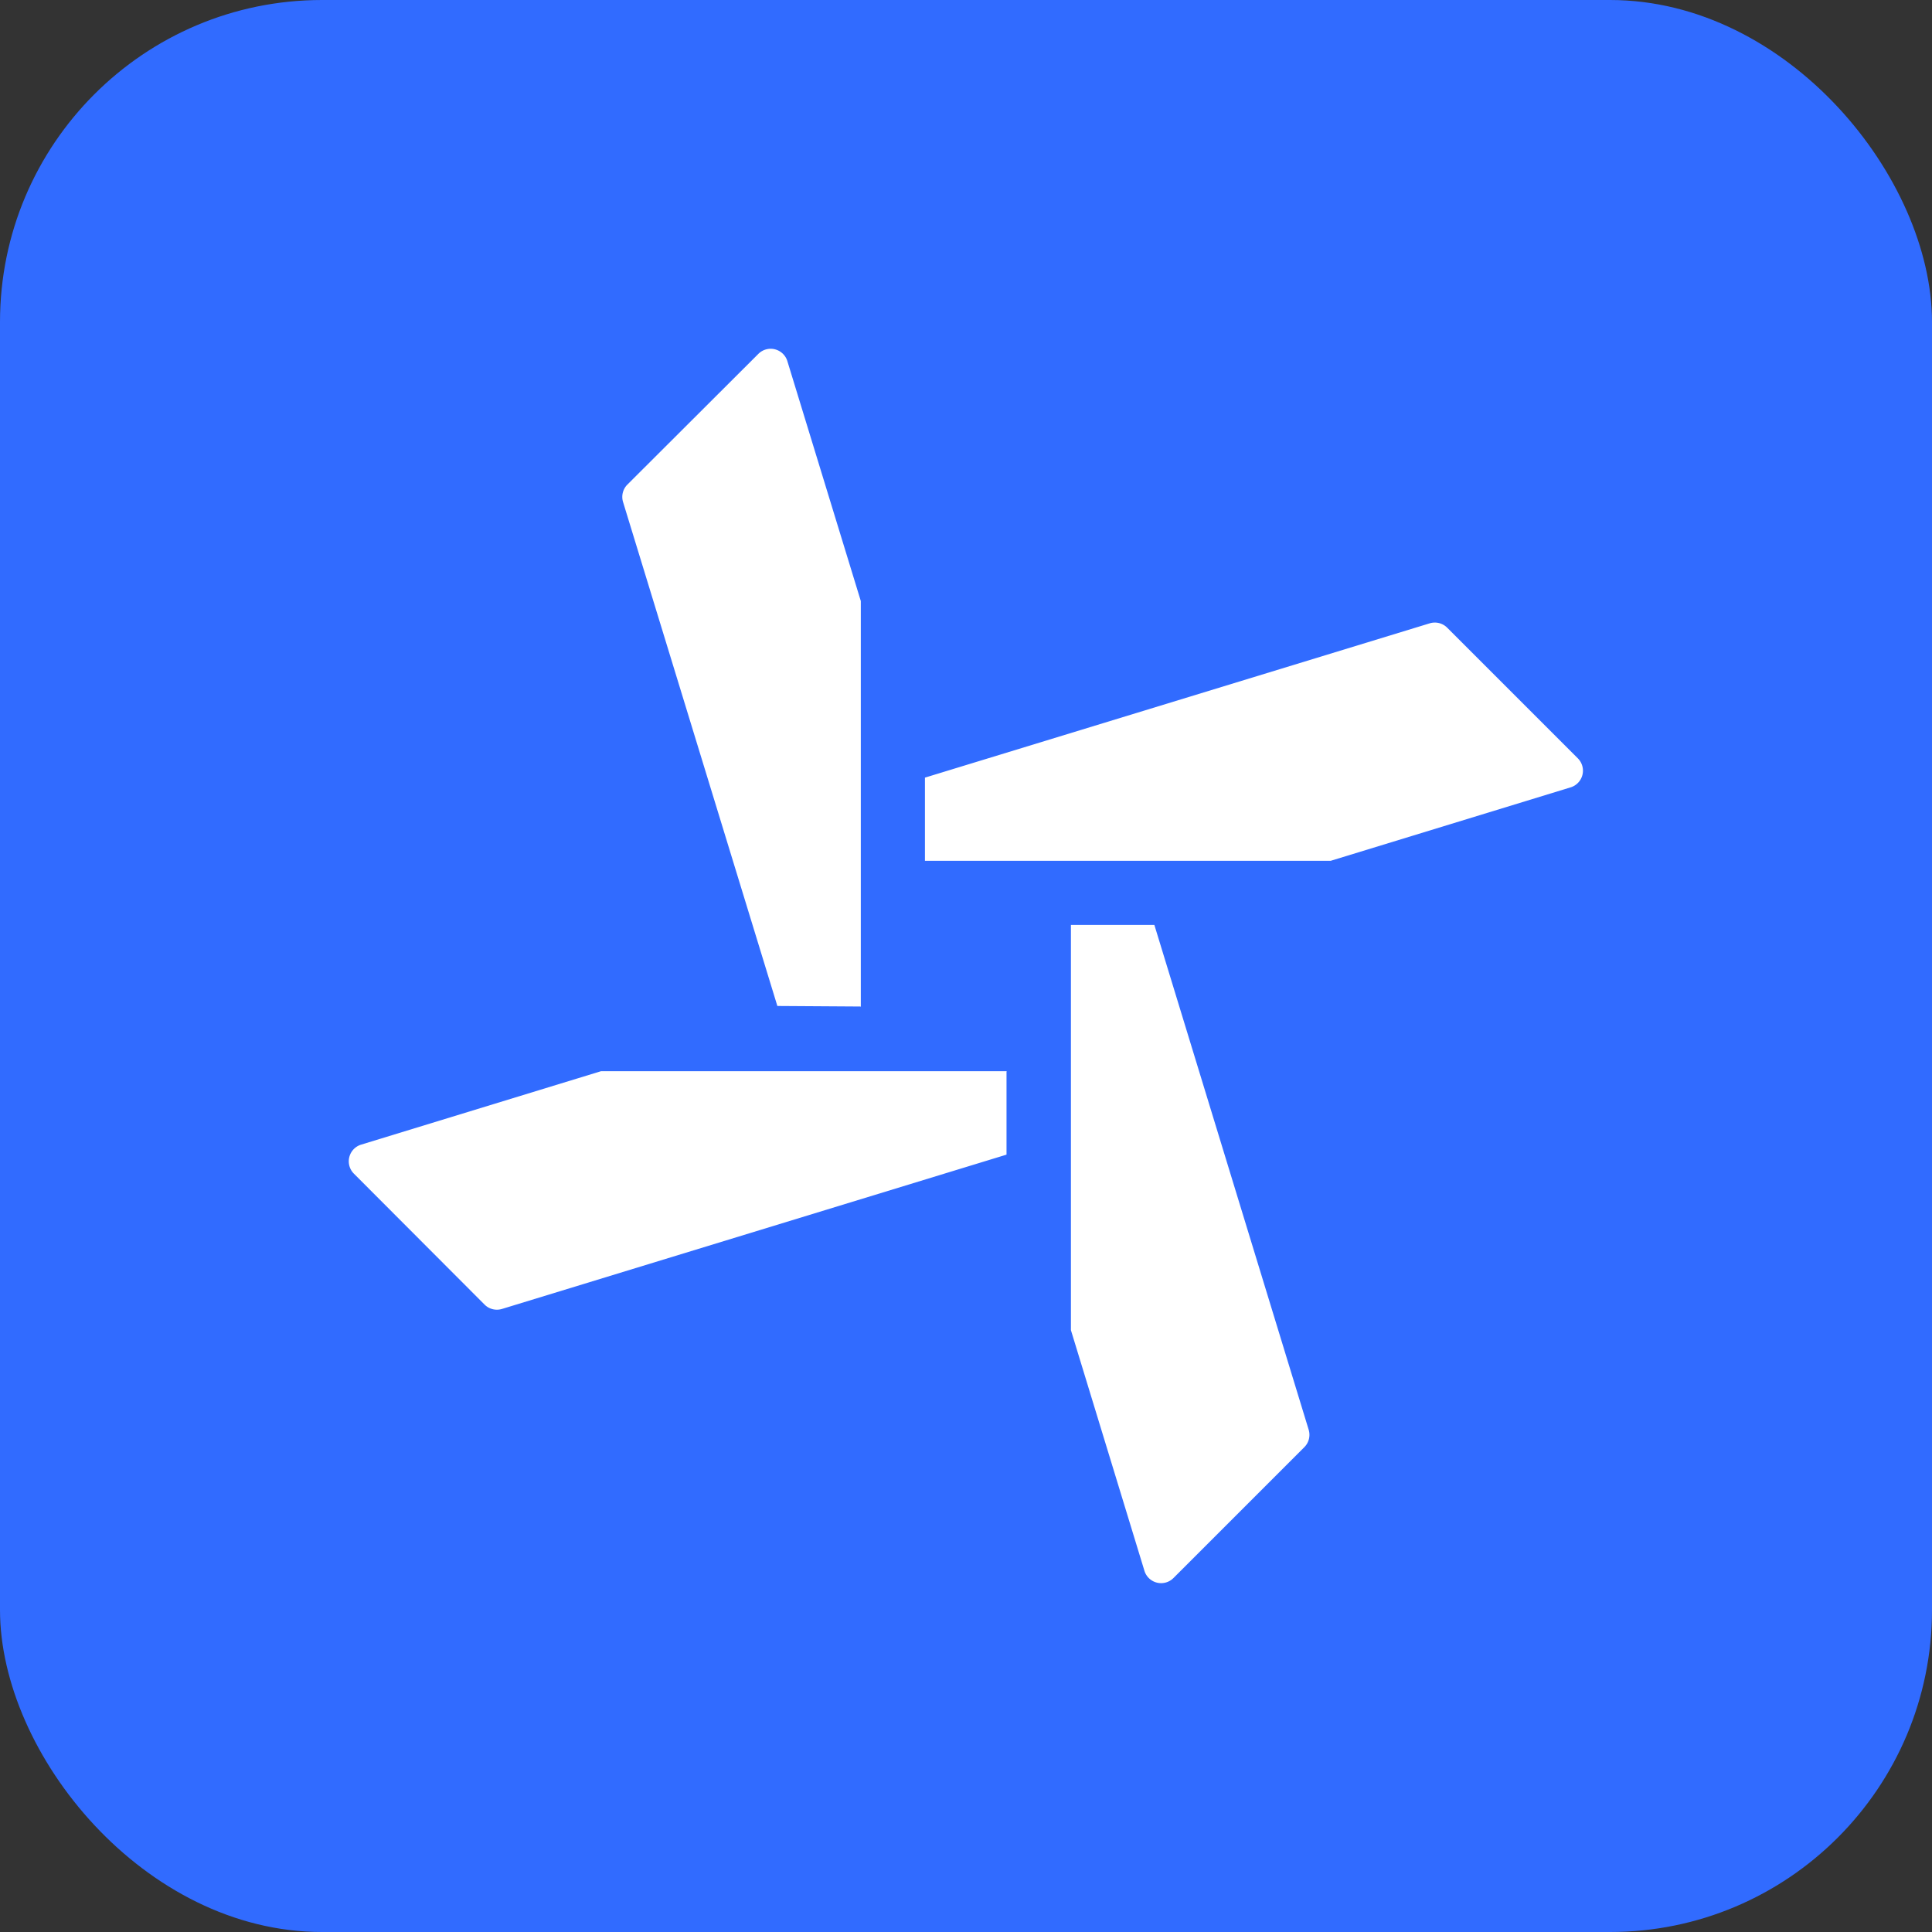
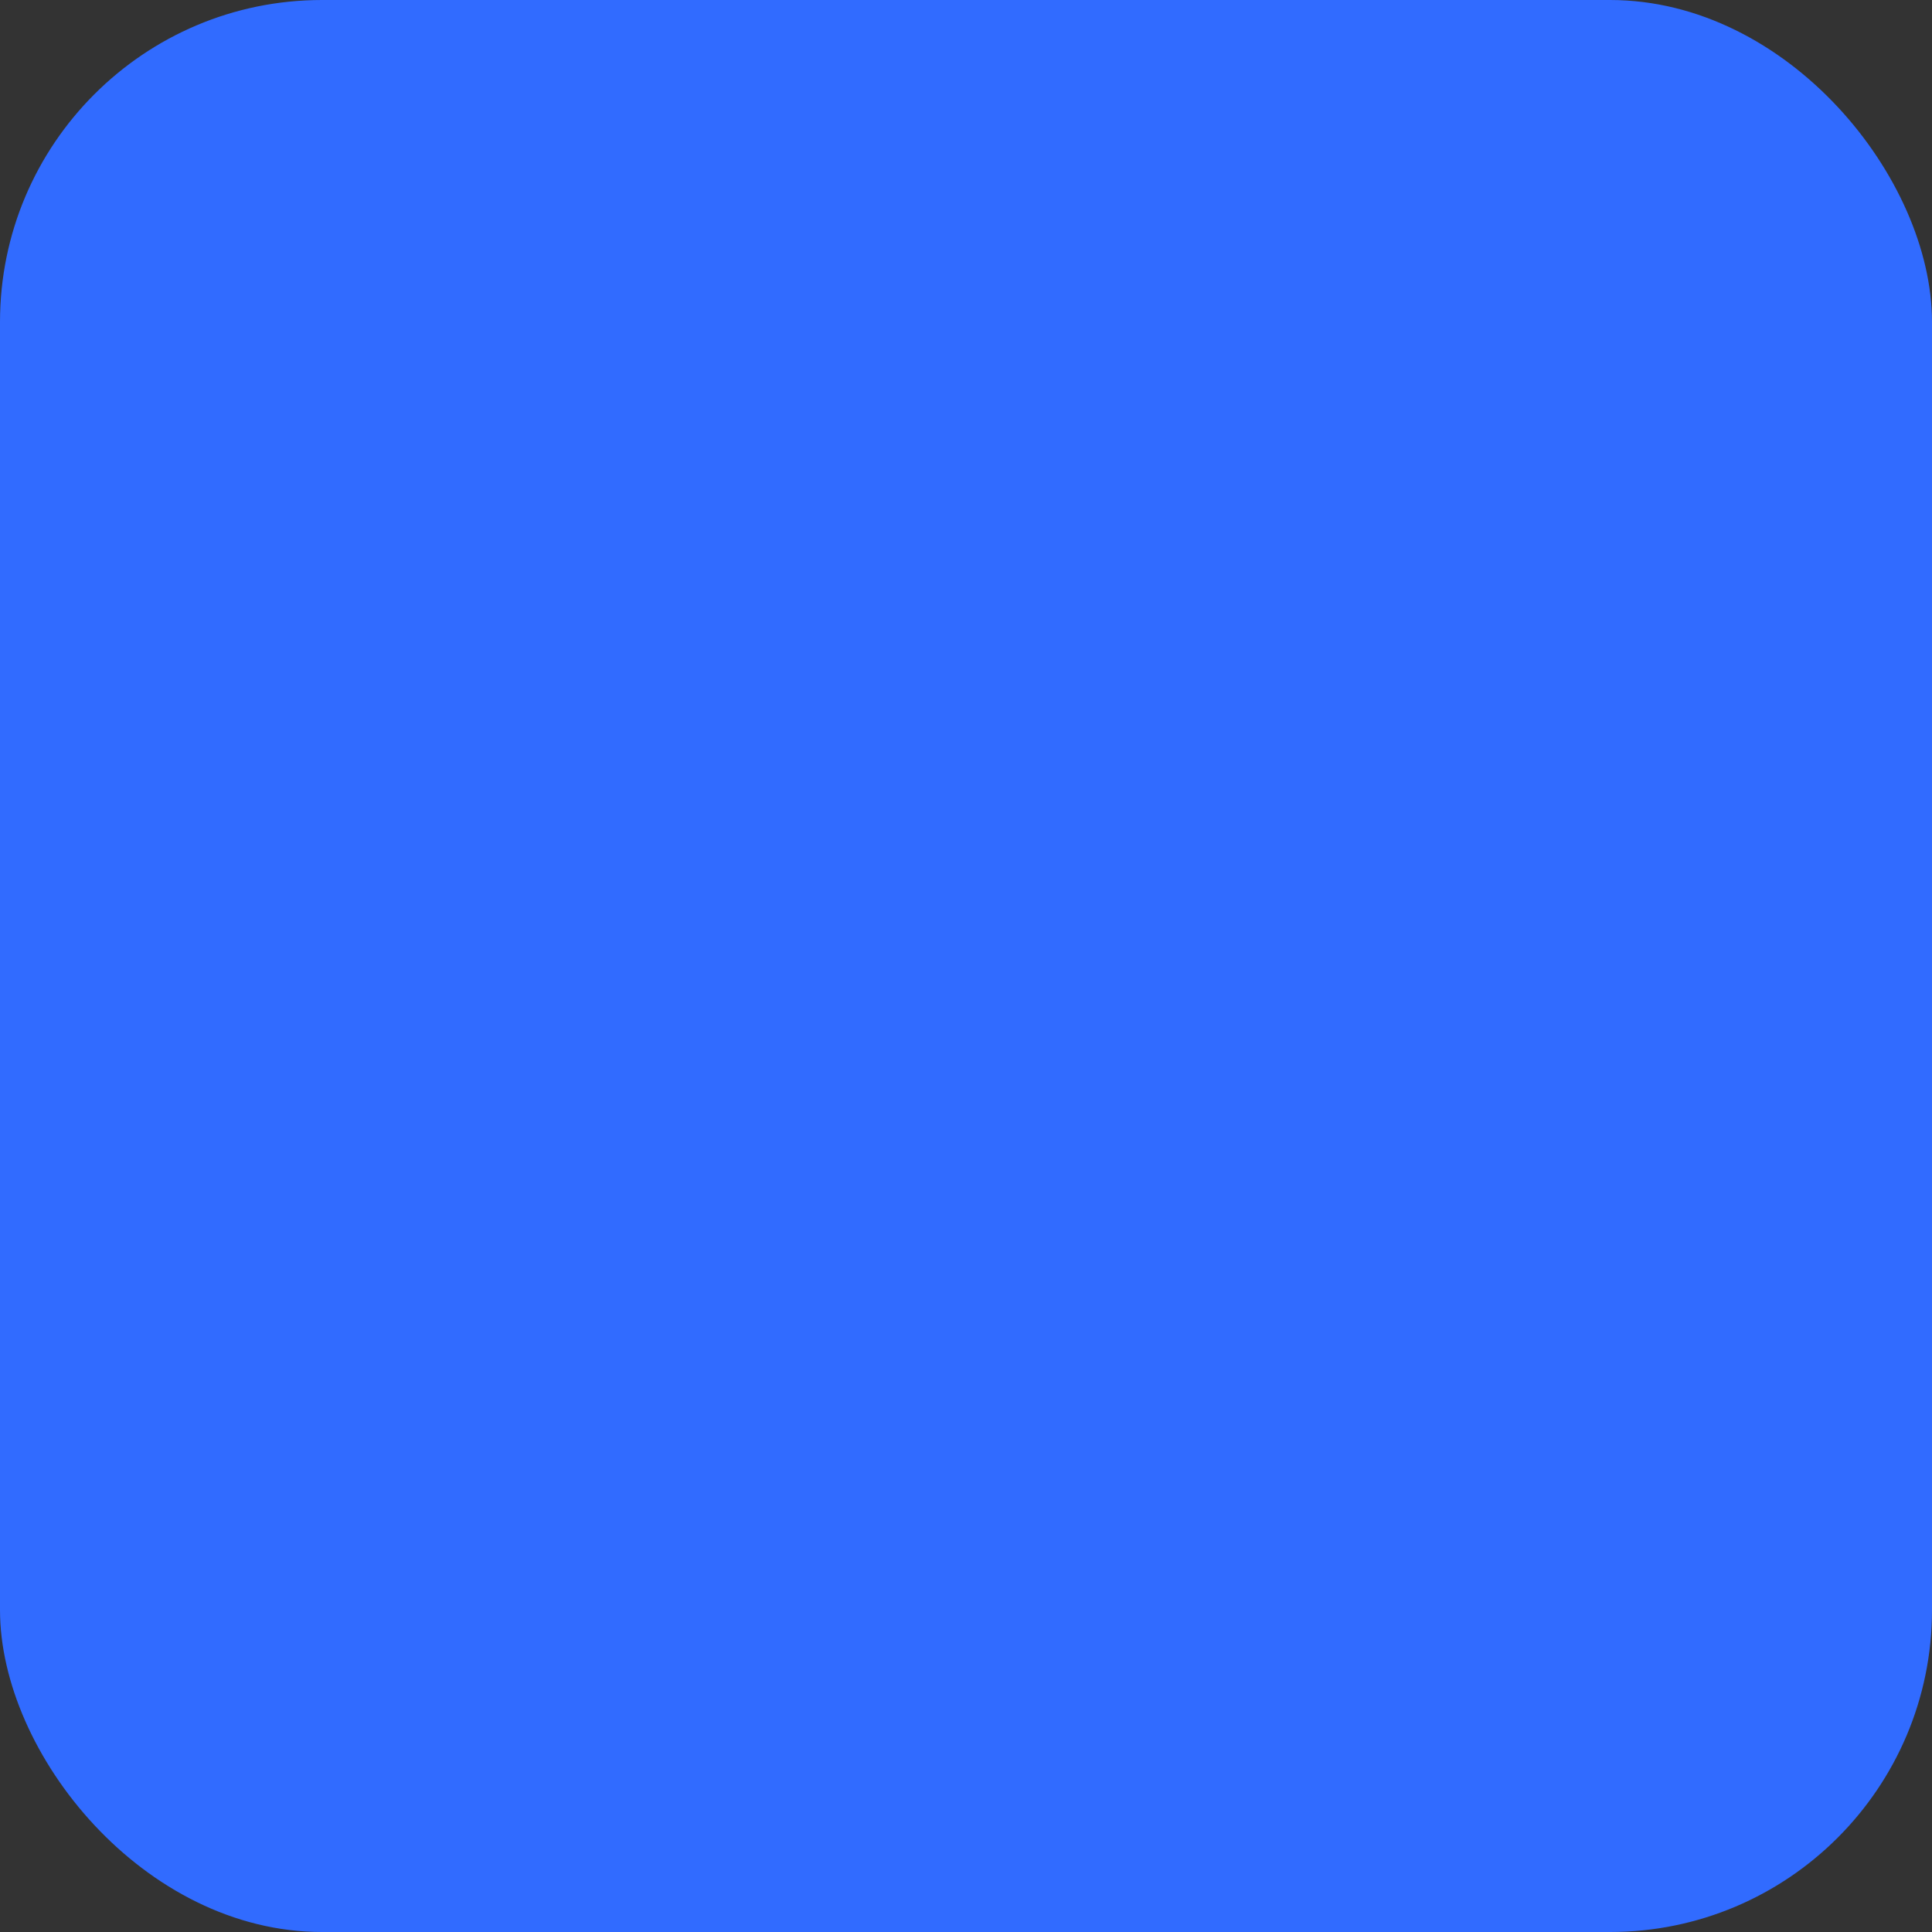
<svg xmlns="http://www.w3.org/2000/svg" width="72" height="72" fill="none">
  <rect width="100%" height="100%" fill="#333333" stroke="none" />
  <rect width="72" height="72" rx="12" fill="#316BFF" />
-   <path d="M32.08 37.53V22.4l-2.74-8.95a.65.65 0 0 0-1.07-.27l-4.89 4.88a.65.65 0 0 0-.16.65l5.75 18.78 3.1.02ZM43.02 34.47l5.75 18.81c.07.23.01.48-.16.65l-4.88 4.88a.65.65 0 0 1-1.08-.27l-2.74-8.97v-15.1h3.11ZM37.53 39.92H22.4l-8.95 2.74a.65.65 0 0 0-.27 1.07l4.88 4.89c.17.17.42.23.65.16l18.8-5.75v-3.1ZM58.81 28.27l-4.88-4.88a.65.65 0 0 0-.65-.16l-18.81 5.75v3.1h15.12l8.95-2.74a.65.65 0 0 0 .27-1.07Z" fill="#fff" />
</svg>